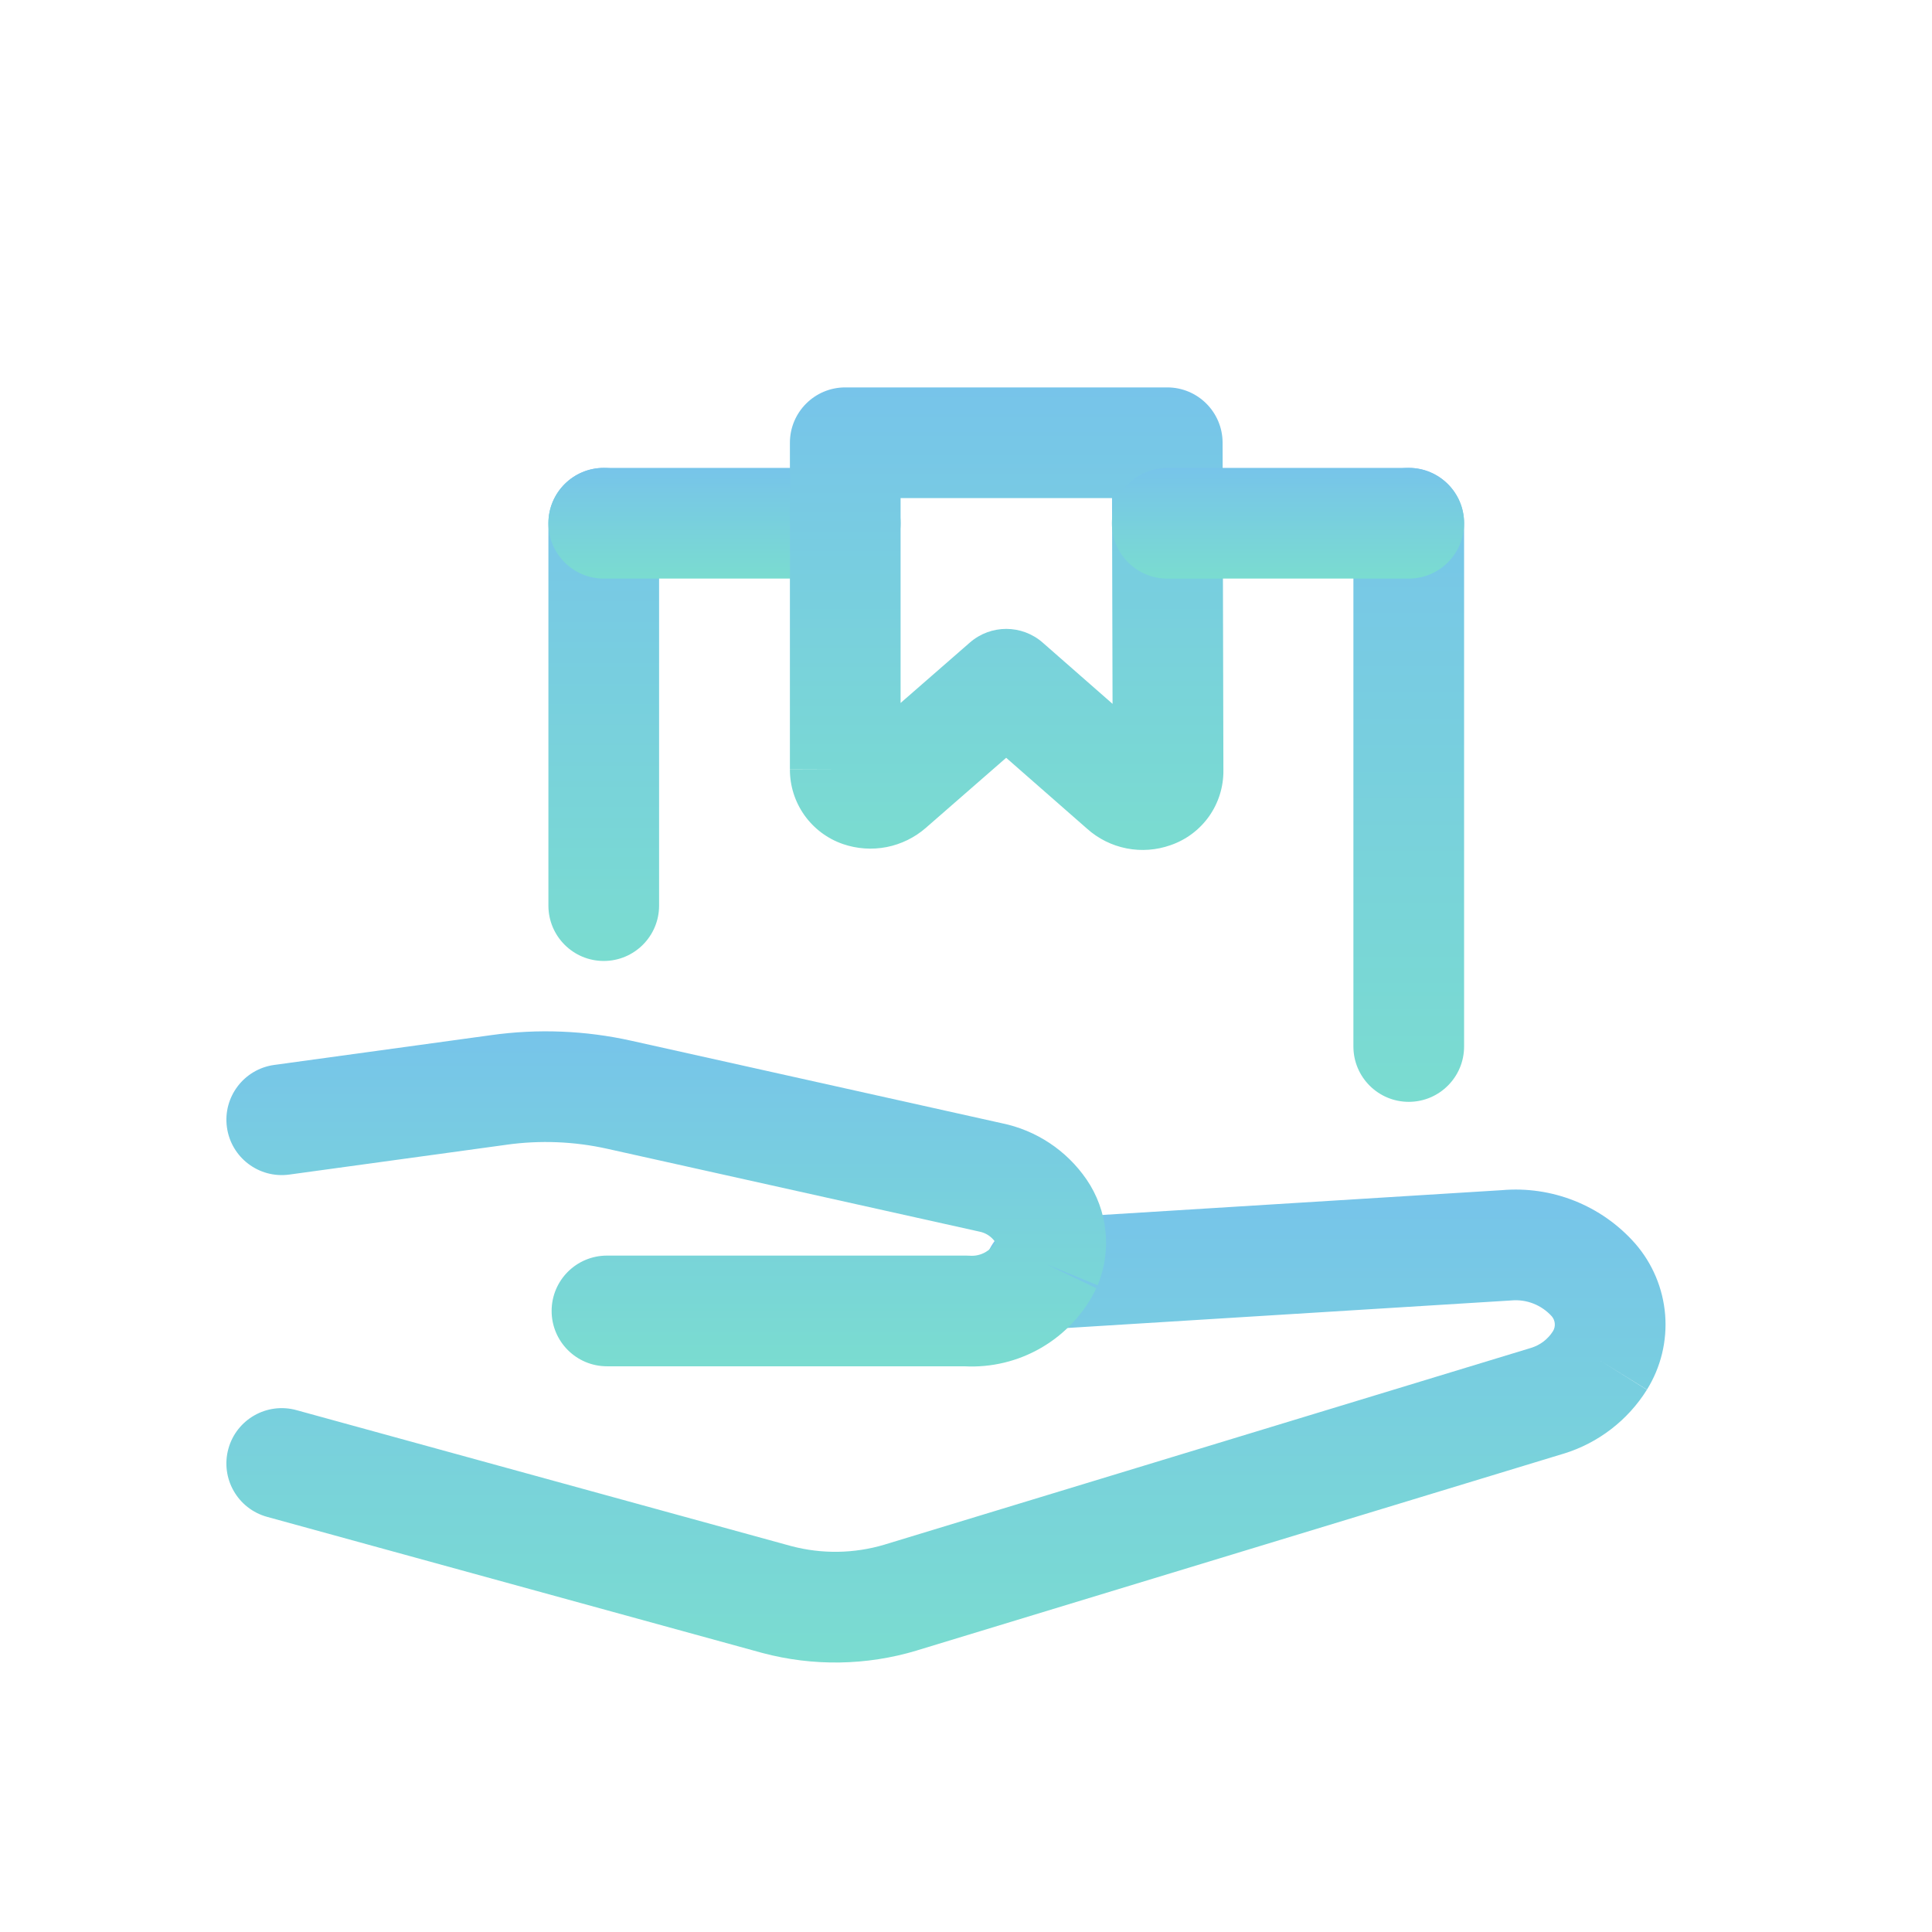
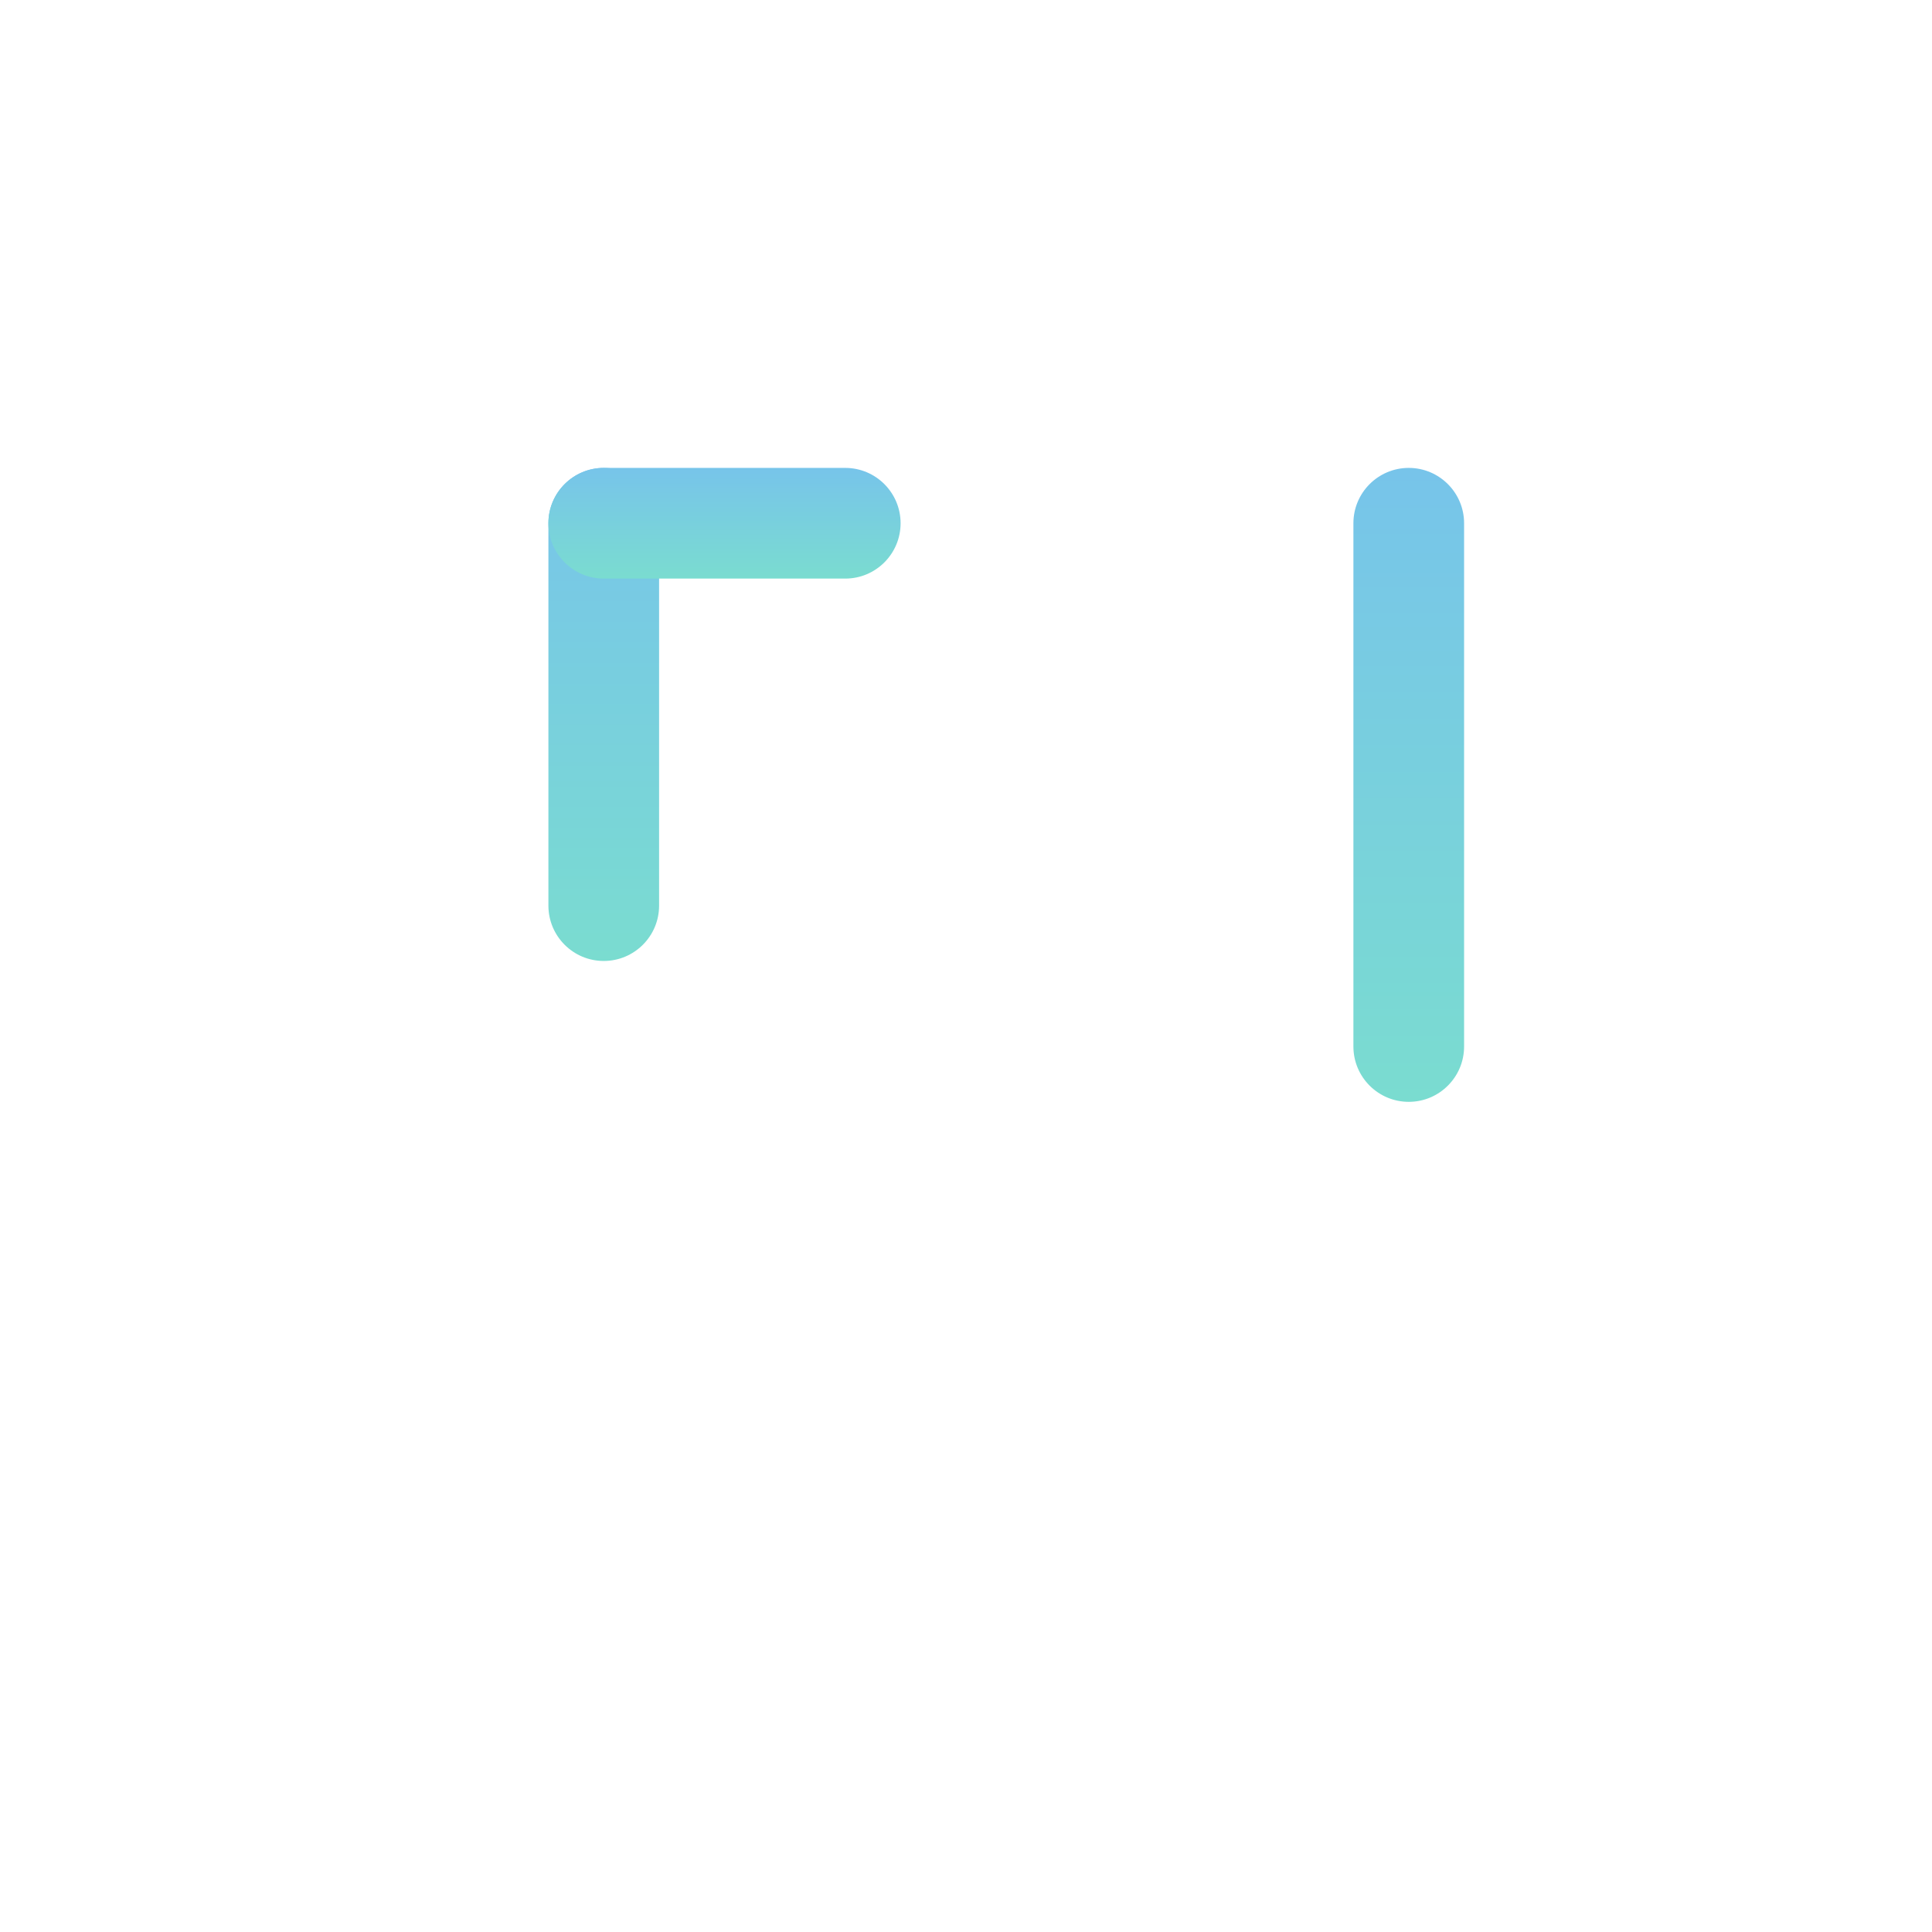
<svg xmlns="http://www.w3.org/2000/svg" viewBox="0 0 48 48" fill="none">
-   <path fill-rule="evenodd" clip-rule="evenodd" d="M38.101 32.389C37.925 32.319 37.735 32.292 37.546 32.309C37.533 32.31 37.519 32.311 37.505 32.312L25.895 33.032C25.137 33.079 24.485 32.503 24.438 31.745C24.391 30.987 24.967 30.334 25.725 30.288L37.316 29.569C37.928 29.516 38.544 29.606 39.114 29.832C39.692 30.061 40.208 30.423 40.62 30.889L40.628 30.898L40.628 30.898C41.057 31.392 41.317 32.011 41.37 32.664C41.422 33.317 41.264 33.969 40.918 34.525L39.75 33.8L40.916 34.529C40.442 35.287 39.71 35.85 38.855 36.114L38.85 36.115L22.78 41.005L22.776 41.007C21.53 41.382 20.204 41.403 18.947 41.069L18.936 41.066L18.936 41.066L6.636 37.686C5.903 37.484 5.473 36.728 5.674 35.995C5.875 35.263 6.632 34.833 7.364 35.034L19.658 38.412C20.422 38.614 21.226 38.601 21.982 38.374C21.983 38.374 21.983 38.373 21.984 38.373L38.045 33.486C38.045 33.486 38.046 33.486 38.047 33.485C38.269 33.416 38.459 33.27 38.583 33.073C38.618 33.016 38.634 32.95 38.628 32.883C38.623 32.818 38.597 32.755 38.555 32.705C38.43 32.566 38.275 32.458 38.101 32.389Z" fill="url(#paint0_linear_1421_164622)" />
-   <path fill-rule="evenodd" clip-rule="evenodd" d="M15.69 25.858L24.885 27.905C25.742 28.079 26.498 28.58 26.994 29.302L26.996 29.305C27.256 29.685 27.417 30.125 27.465 30.583C27.513 31.042 27.447 31.505 27.272 31.932L26 31.41L27.238 32.007C26.94 32.626 26.462 33.142 25.868 33.486C25.289 33.822 24.625 33.981 23.958 33.945H15.08C14.321 33.945 13.705 33.329 13.705 32.57C13.705 31.81 14.321 31.195 15.08 31.195H24C24.032 31.195 24.064 31.196 24.096 31.198C24.233 31.208 24.37 31.176 24.488 31.107C24.588 31.05 24.671 30.968 24.73 30.87C24.73 30.865 24.728 30.86 24.725 30.856C24.632 30.722 24.492 30.63 24.333 30.599C24.322 30.596 24.312 30.594 24.301 30.592L15.091 28.542C14.268 28.358 13.417 28.324 12.581 28.441L12.577 28.442L7.187 29.182C6.435 29.285 5.741 28.759 5.638 28.007C5.534 27.255 6.061 26.561 6.813 26.458L12.201 25.718C13.362 25.555 14.545 25.602 15.69 25.858Z" fill="url(#paint1_linear_1421_164622)" />
  <path fill-rule="evenodd" clip-rule="evenodd" d="M15 11.625C15.759 11.625 16.375 12.241 16.375 13V22.5C16.375 23.259 15.759 23.875 15 23.875C14.241 23.875 13.625 23.259 13.625 22.5V13C13.625 12.241 14.241 11.625 15 11.625Z" fill="url(#paint2_linear_1421_164622)" />
  <path fill-rule="evenodd" clip-rule="evenodd" d="M13.625 13C13.625 12.241 14.241 11.625 15 11.625H21C21.759 11.625 22.375 12.241 22.375 13C22.375 13.759 21.759 14.375 21 14.375H15C14.241 14.375 13.625 13.759 13.625 13Z" fill="url(#paint3_linear_1421_164622)" />
  <path fill-rule="evenodd" clip-rule="evenodd" d="M35 11.625C35.759 11.625 36.375 12.241 36.375 13V26C36.375 26.759 35.759 27.375 35 27.375C34.241 27.375 33.625 26.759 33.625 26V13C33.625 12.241 34.241 11.625 35 11.625Z" fill="url(#paint4_linear_1421_164622)" />
-   <path fill-rule="evenodd" clip-rule="evenodd" d="M19.625 11C19.625 10.241 20.241 9.625 21 9.625H29C29.758 9.625 30.373 10.239 30.375 10.997L30.395 19.14C30.399 19.549 30.274 19.95 30.037 20.284C29.801 20.616 29.467 20.866 29.082 20.998C28.732 21.122 28.355 21.15 27.989 21.078C27.624 21.006 27.284 20.837 27.007 20.588L24.998 18.827L23.008 20.563C23.007 20.563 23.006 20.564 23.006 20.565C22.728 20.808 22.392 20.973 22.03 21.045C21.667 21.116 21.292 21.09 20.942 20.97L20.94 20.969C20.555 20.836 20.221 20.585 19.985 20.253C19.75 19.921 19.624 19.525 19.625 19.118C19.625 19.117 19.625 19.116 19.625 19.115L21 19.12H19.625V19.118V11ZM22.375 12.375V17.465L24.096 15.964C24.615 15.511 25.389 15.512 25.906 15.966L27.641 17.487L27.628 12.375H22.375ZM27.645 19.172C27.645 19.168 27.645 19.165 27.645 19.161L27.645 19.172ZM28.836 18.535C28.839 18.537 28.842 18.54 28.845 18.543L28.836 18.535Z" fill="url(#paint5_linear_1421_164622)" />
-   <path fill-rule="evenodd" clip-rule="evenodd" d="M27.625 13C27.625 12.241 28.241 11.625 29 11.625H35C35.759 11.625 36.375 12.241 36.375 13C36.375 13.759 35.759 14.375 35 14.375H29C28.241 14.375 27.625 13.759 27.625 13Z" fill="url(#paint6_linear_1421_164622)" />
  <defs>
    <linearGradient id="paint0_linear_1421_164622" x1="23.502" y1="29.554" x2="23.502" y2="41.305" gradientUnits="userSpaceOnUse">
      <stop stop-color="#77C4EA" />
      <stop offset="1" stop-color="#7ADCD0" />
    </linearGradient>
    <linearGradient id="paint1_linear_1421_164622" x1="16.553" y1="25.623" x2="16.553" y2="33.95" gradientUnits="userSpaceOnUse">
      <stop stop-color="#77C4EA" />
      <stop offset="1" stop-color="#7ADCD0" />
    </linearGradient>
    <linearGradient id="paint2_linear_1421_164622" x1="15" y1="11.625" x2="15" y2="23.875" gradientUnits="userSpaceOnUse">
      <stop stop-color="#77C4EA" />
      <stop offset="1" stop-color="#7ADCD0" />
    </linearGradient>
    <linearGradient id="paint3_linear_1421_164622" x1="18" y1="11.625" x2="18" y2="14.375" gradientUnits="userSpaceOnUse">
      <stop stop-color="#77C4EA" />
      <stop offset="1" stop-color="#7ADCD0" />
    </linearGradient>
    <linearGradient id="paint4_linear_1421_164622" x1="35" y1="11.625" x2="35" y2="27.375" gradientUnits="userSpaceOnUse">
      <stop stop-color="#77C4EA" />
      <stop offset="1" stop-color="#7ADCD0" />
    </linearGradient>
    <linearGradient id="paint5_linear_1421_164622" x1="25.01" y1="9.625" x2="25.01" y2="21.117" gradientUnits="userSpaceOnUse">
      <stop stop-color="#77C4EA" />
      <stop offset="1" stop-color="#7ADCD0" />
    </linearGradient>
    <linearGradient id="paint6_linear_1421_164622" x1="32" y1="11.625" x2="32" y2="14.375" gradientUnits="userSpaceOnUse">
      <stop stop-color="#77C4EA" />
      <stop offset="1" stop-color="#7ADCD0" />
    </linearGradient>
  </defs>
</svg>